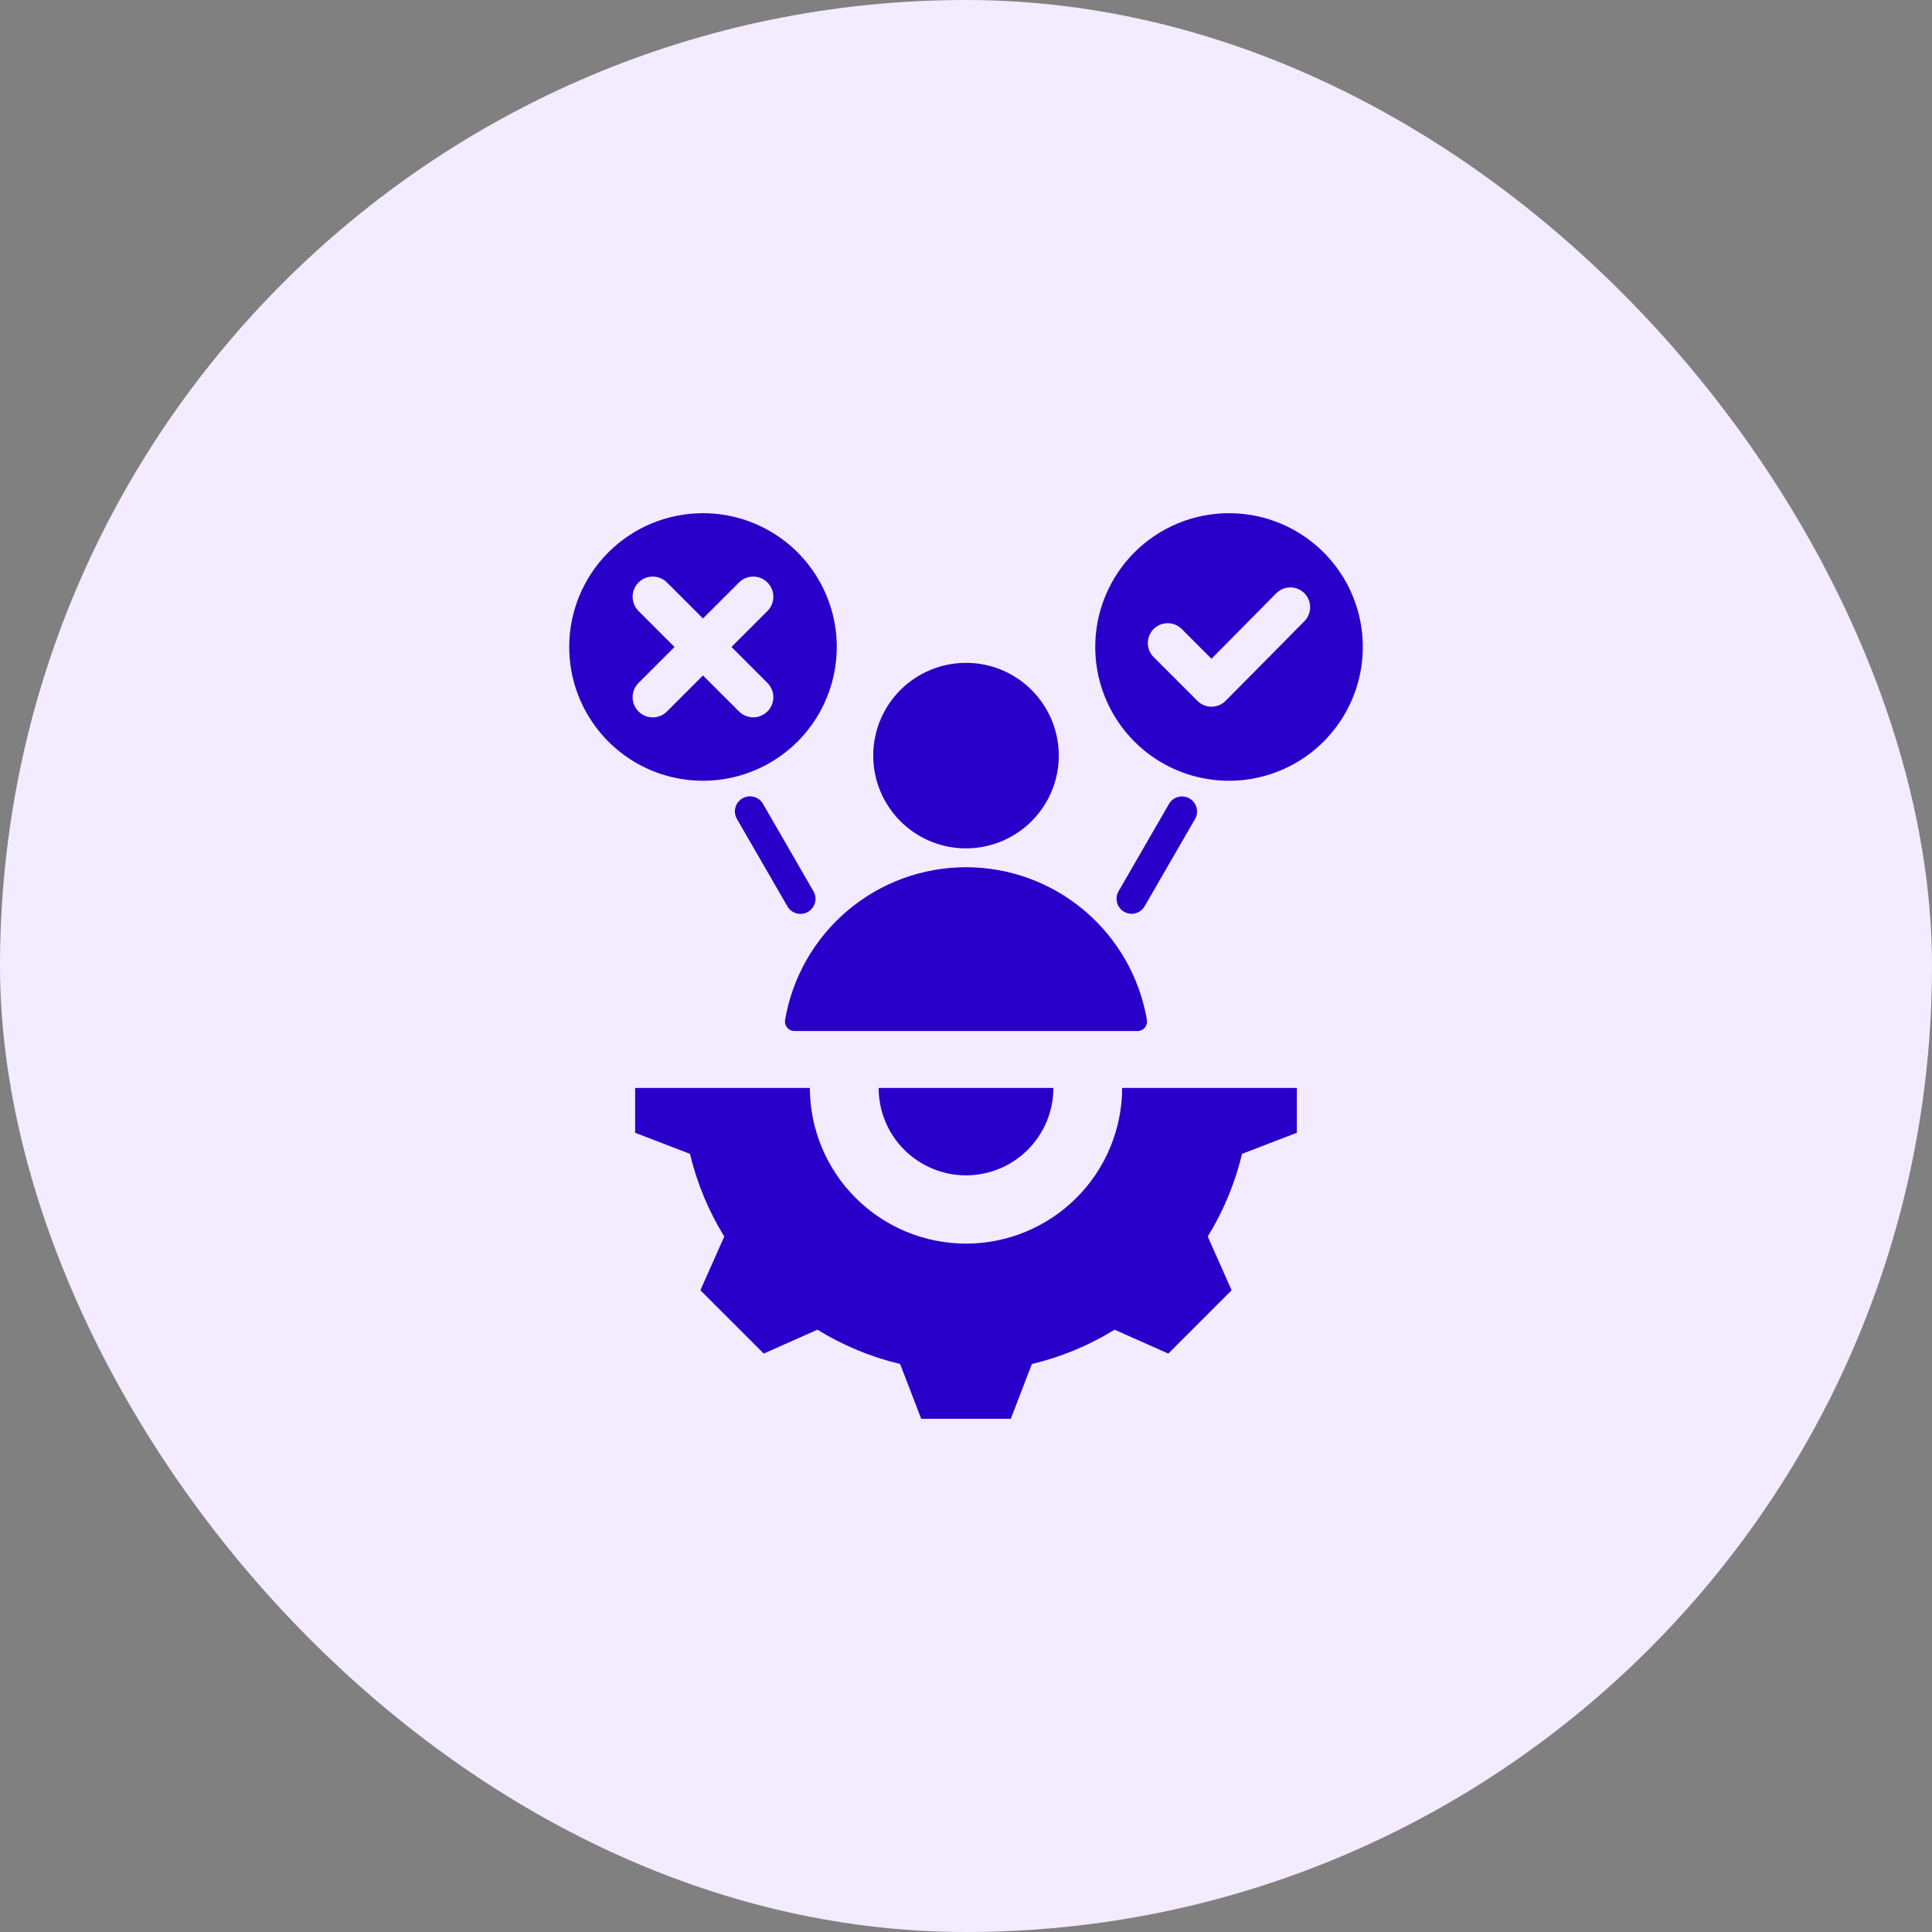
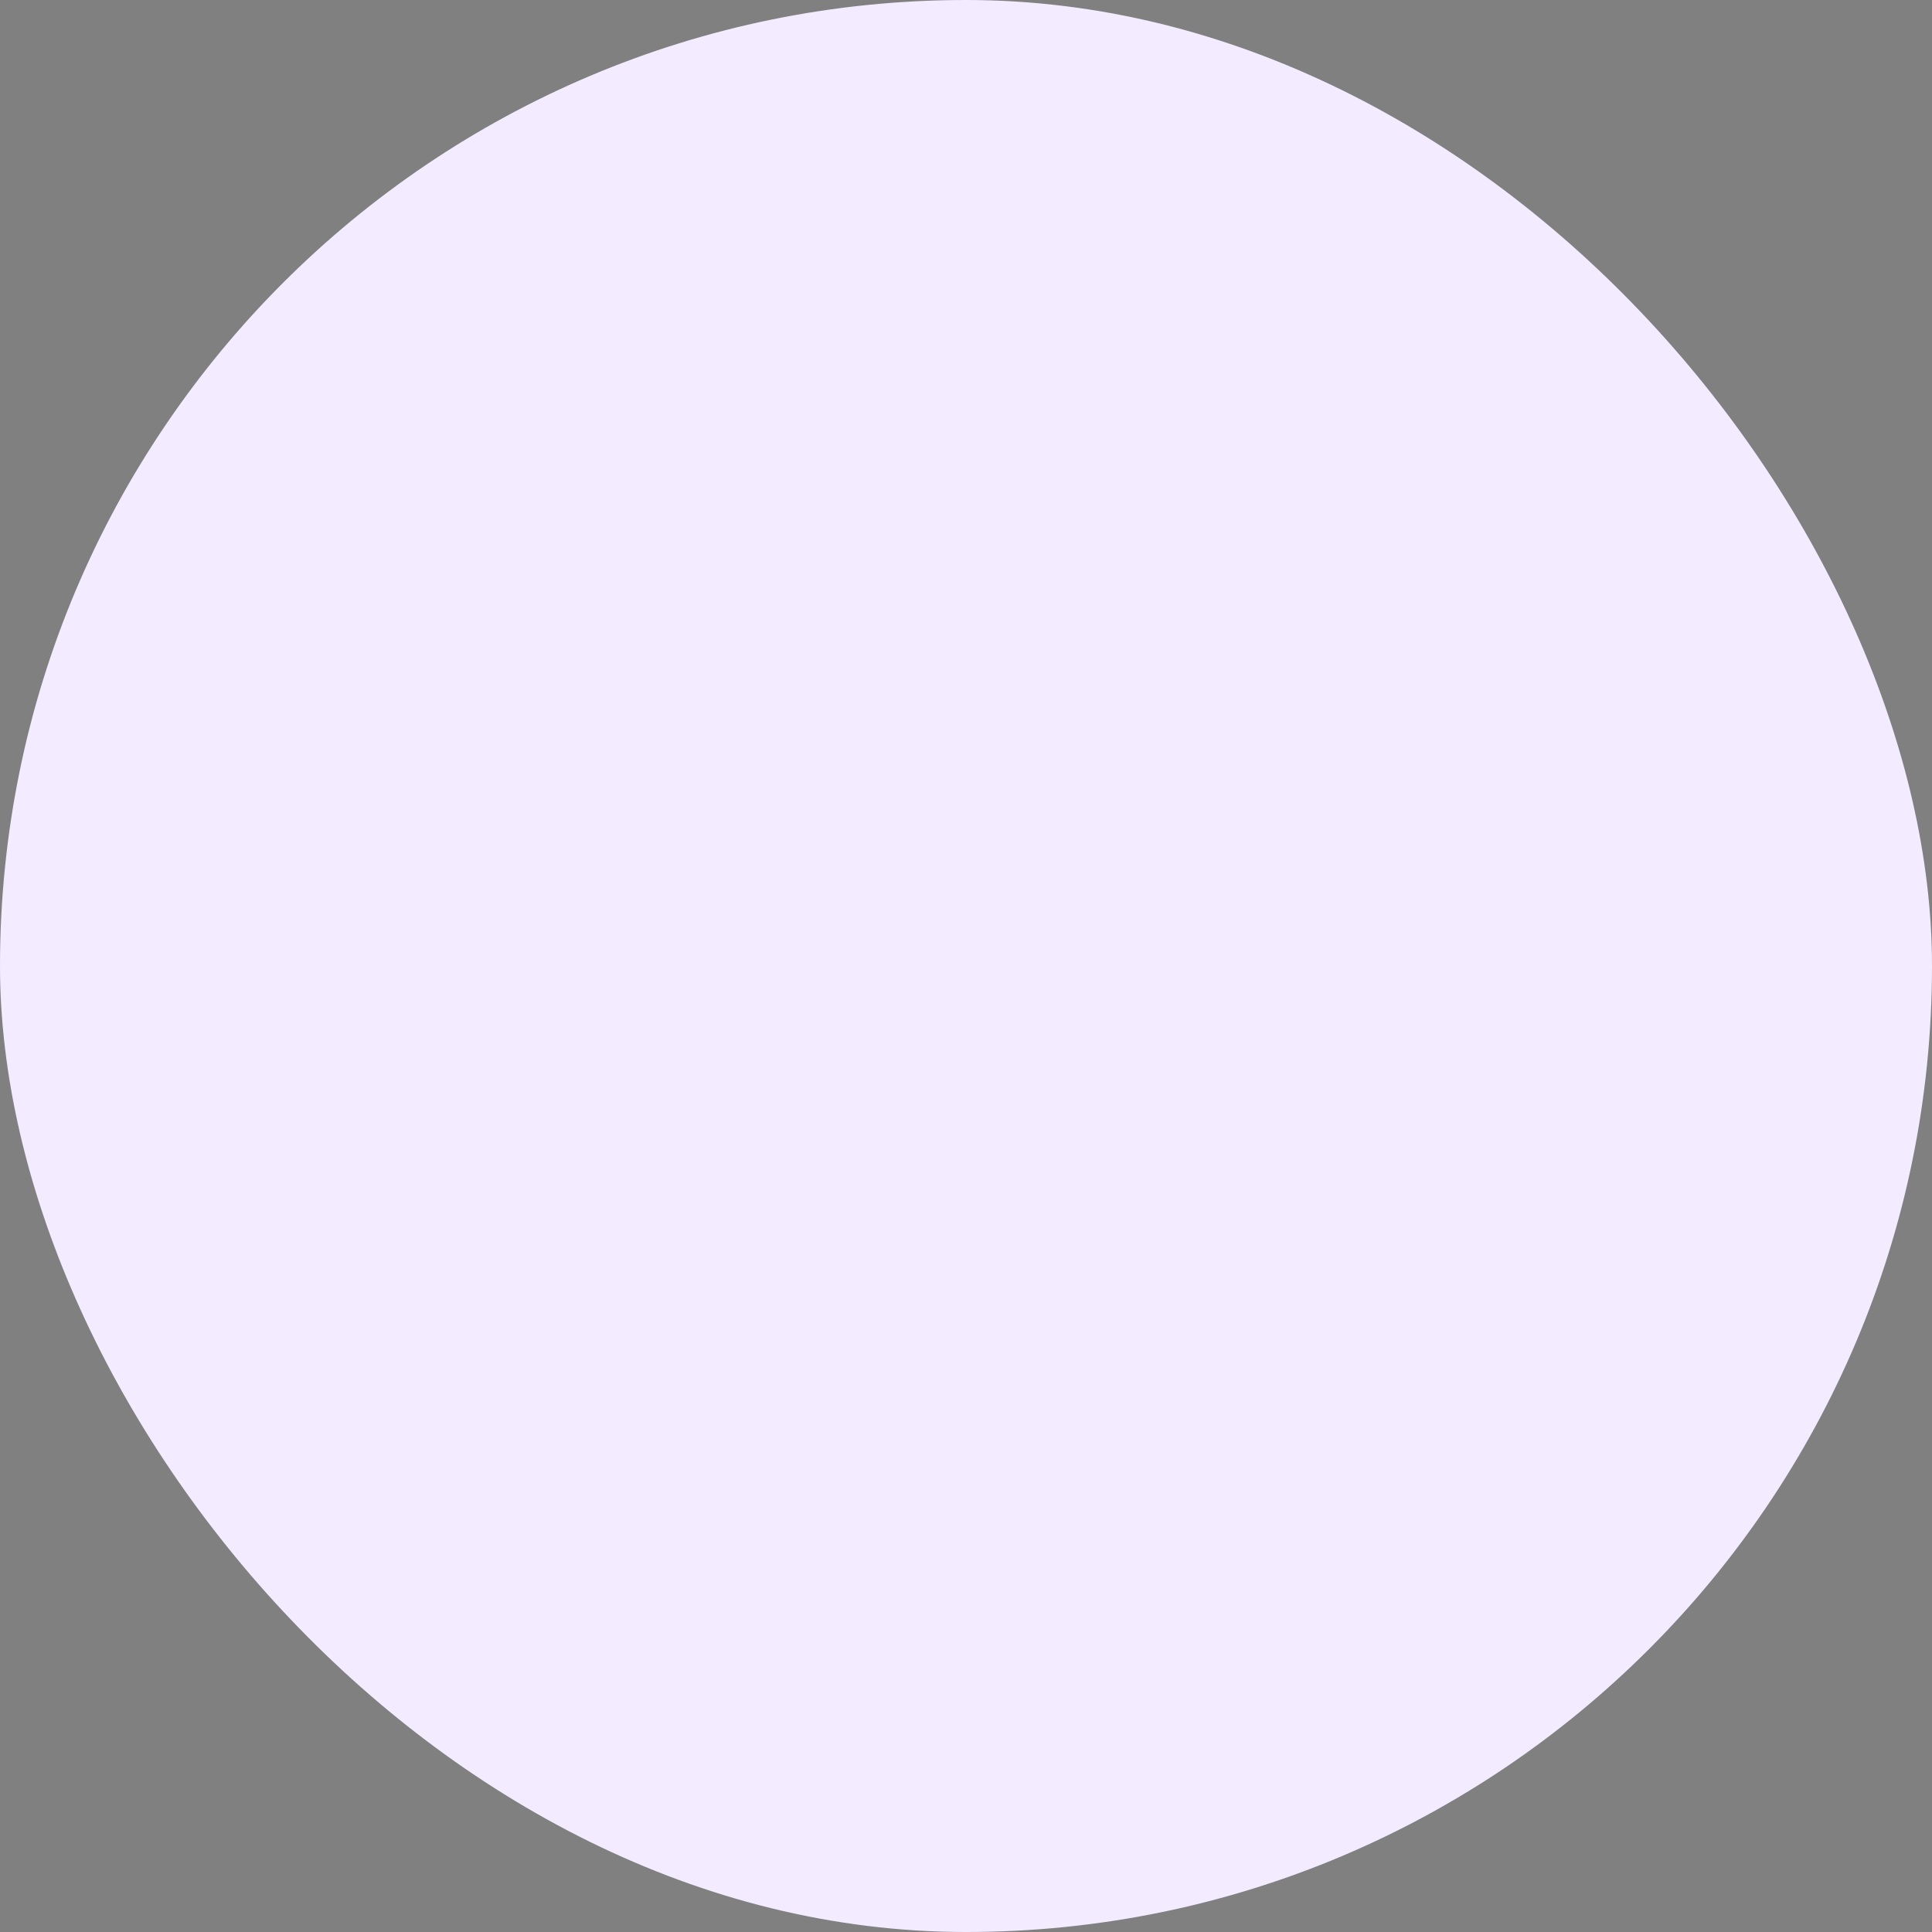
<svg xmlns="http://www.w3.org/2000/svg" width="48" height="48" viewBox="0 0 48 48" fill="none">
  <rect x="0" y="0" width="48" height="48" fill="#808080" stroke="none" />
  <rect width="48" height="48" rx="24" fill="#F3EBFF" />
-   <path fill-rule="evenodd" clip-rule="evenodd" d="M20.12 27.03C20.124 28.057 20.534 29.041 21.261 29.765C21.989 30.49 22.973 30.897 24 30.897C25.027 30.897 26.012 30.49 26.739 29.765C27.466 29.041 27.877 28.057 27.88 27.03H32.22V28.143L30.858 28.667C30.685 29.393 30.398 30.086 30.006 30.721L30.599 32.056L29.026 33.629L27.692 33.036C27.056 33.428 26.363 33.715 25.637 33.888L25.113 35.25H22.888L22.363 33.888C21.638 33.715 20.944 33.428 20.309 33.036L18.975 33.629L17.401 32.056L17.994 30.721C17.603 30.086 17.315 29.393 17.142 28.667L15.78 28.143V27.03H20.12ZM28.438 22.516C28.414 22.559 28.381 22.596 28.342 22.626C28.303 22.656 28.259 22.678 28.211 22.69C28.164 22.703 28.114 22.706 28.065 22.7C28.017 22.693 27.97 22.677 27.927 22.652C27.885 22.628 27.847 22.595 27.818 22.556C27.788 22.517 27.766 22.473 27.753 22.425C27.741 22.378 27.737 22.328 27.744 22.279C27.75 22.231 27.766 22.184 27.791 22.141L29.043 19.974C29.092 19.888 29.174 19.825 29.27 19.8C29.366 19.774 29.468 19.788 29.554 19.838C29.64 19.887 29.702 19.969 29.728 20.065C29.753 20.161 29.74 20.263 29.69 20.349L28.438 22.516V22.516ZM20.209 22.141C20.234 22.184 20.251 22.231 20.258 22.28C20.264 22.329 20.261 22.378 20.249 22.426C20.236 22.474 20.214 22.519 20.184 22.558C20.155 22.597 20.117 22.63 20.075 22.655C20.032 22.68 19.985 22.696 19.936 22.702C19.887 22.709 19.837 22.705 19.789 22.692C19.742 22.679 19.697 22.657 19.658 22.627C19.619 22.597 19.586 22.559 19.562 22.516L18.31 20.349C18.285 20.306 18.269 20.259 18.262 20.21C18.255 20.162 18.258 20.112 18.271 20.064C18.283 20.016 18.305 19.971 18.335 19.932C18.365 19.893 18.402 19.86 18.445 19.835C18.488 19.811 18.535 19.794 18.584 19.788C18.633 19.782 18.683 19.785 18.73 19.798C18.778 19.811 18.823 19.833 18.862 19.863C18.901 19.893 18.933 19.931 18.958 19.974L20.209 22.141V22.141ZM24 16.468C24.456 16.468 24.902 16.603 25.281 16.856C25.66 17.11 25.955 17.47 26.13 17.891C26.304 18.312 26.35 18.775 26.261 19.222C26.172 19.669 25.952 20.08 25.63 20.402C25.308 20.725 24.897 20.944 24.45 21.033C24.003 21.122 23.539 21.077 23.118 20.902C22.697 20.728 22.337 20.432 22.084 20.053C21.83 19.674 21.695 19.229 21.695 18.773C21.695 18.161 21.938 17.575 22.37 17.143C22.803 16.711 23.389 16.468 24 16.468ZM19.736 25.615H28.264C28.298 25.615 28.332 25.607 28.363 25.593C28.394 25.579 28.421 25.558 28.443 25.532C28.465 25.506 28.481 25.475 28.49 25.442C28.499 25.409 28.501 25.375 28.495 25.341C28.314 24.28 27.764 23.317 26.941 22.622C26.119 21.927 25.077 21.546 24 21.546C22.923 21.546 21.881 21.927 21.059 22.622C20.236 23.317 19.686 24.28 19.505 25.341C19.5 25.375 19.501 25.409 19.51 25.442C19.519 25.475 19.535 25.506 19.557 25.532C19.579 25.558 19.607 25.579 19.638 25.593C19.669 25.607 19.702 25.615 19.736 25.615H19.736ZM17.465 12.75C18.123 12.75 18.765 12.945 19.312 13.31C19.858 13.675 20.285 14.194 20.536 14.802C20.788 15.409 20.854 16.078 20.725 16.722C20.597 17.367 20.28 17.959 19.816 18.424C19.351 18.889 18.759 19.205 18.114 19.334C17.469 19.462 16.801 19.396 16.193 19.145C15.586 18.893 15.067 18.467 14.702 17.92C14.336 17.374 14.142 16.731 14.142 16.074C14.142 15.192 14.492 14.347 15.115 13.723C15.738 13.1 16.584 12.75 17.465 12.75ZM16.758 16.074L15.864 16.968C15.77 17.062 15.717 17.189 15.717 17.322C15.717 17.455 15.77 17.582 15.864 17.676C15.957 17.77 16.085 17.823 16.217 17.823C16.35 17.823 16.477 17.77 16.571 17.676L17.465 16.781L18.36 17.675C18.453 17.769 18.581 17.822 18.714 17.822C18.846 17.822 18.974 17.769 19.067 17.675C19.161 17.582 19.214 17.454 19.214 17.322C19.214 17.189 19.161 17.062 19.067 16.968L18.173 16.074L19.067 15.18C19.161 15.086 19.214 14.958 19.214 14.826C19.214 14.693 19.161 14.566 19.067 14.472C18.974 14.378 18.846 14.325 18.713 14.325C18.581 14.325 18.453 14.378 18.36 14.472L17.465 15.366L16.571 14.472C16.477 14.378 16.35 14.325 16.217 14.325C16.084 14.325 15.957 14.378 15.863 14.472C15.77 14.566 15.717 14.693 15.717 14.826C15.717 14.959 15.77 15.086 15.864 15.18L16.758 16.074ZM30.535 12.75C31.192 12.75 31.835 12.945 32.381 13.31C32.928 13.675 33.354 14.194 33.606 14.802C33.857 15.409 33.923 16.078 33.795 16.722C33.666 17.367 33.35 17.959 32.885 18.424C32.42 18.889 31.828 19.205 31.183 19.334C30.538 19.462 29.87 19.396 29.263 19.145C28.655 18.893 28.136 18.467 27.771 17.92C27.406 17.374 27.211 16.731 27.211 16.074C27.211 15.637 27.297 15.205 27.464 14.802C27.631 14.399 27.876 14.032 28.185 13.723C28.493 13.415 28.86 13.17 29.263 13.003C29.666 12.836 30.098 12.75 30.535 12.75ZM30.099 16.367L29.356 15.624C29.263 15.533 29.138 15.483 29.008 15.483C28.878 15.484 28.754 15.536 28.662 15.628C28.57 15.72 28.518 15.844 28.517 15.974C28.517 16.104 28.567 16.229 28.659 16.322L29.751 17.414C29.843 17.506 29.968 17.558 30.099 17.558C30.23 17.558 30.355 17.506 30.448 17.414C31.106 16.755 31.757 16.089 32.413 15.428C32.502 15.335 32.552 15.21 32.55 15.081C32.549 14.952 32.497 14.828 32.405 14.737C32.313 14.646 32.19 14.595 32.06 14.594C31.931 14.594 31.807 14.644 31.714 14.734L30.099 16.367ZM26.171 27.03H21.83C21.83 27.606 22.058 28.158 22.465 28.565C22.873 28.972 23.425 29.201 24 29.201C24.576 29.201 25.128 28.972 25.535 28.565C25.942 28.158 26.171 27.606 26.171 27.03Z" fill="#2800C9" />
</svg>